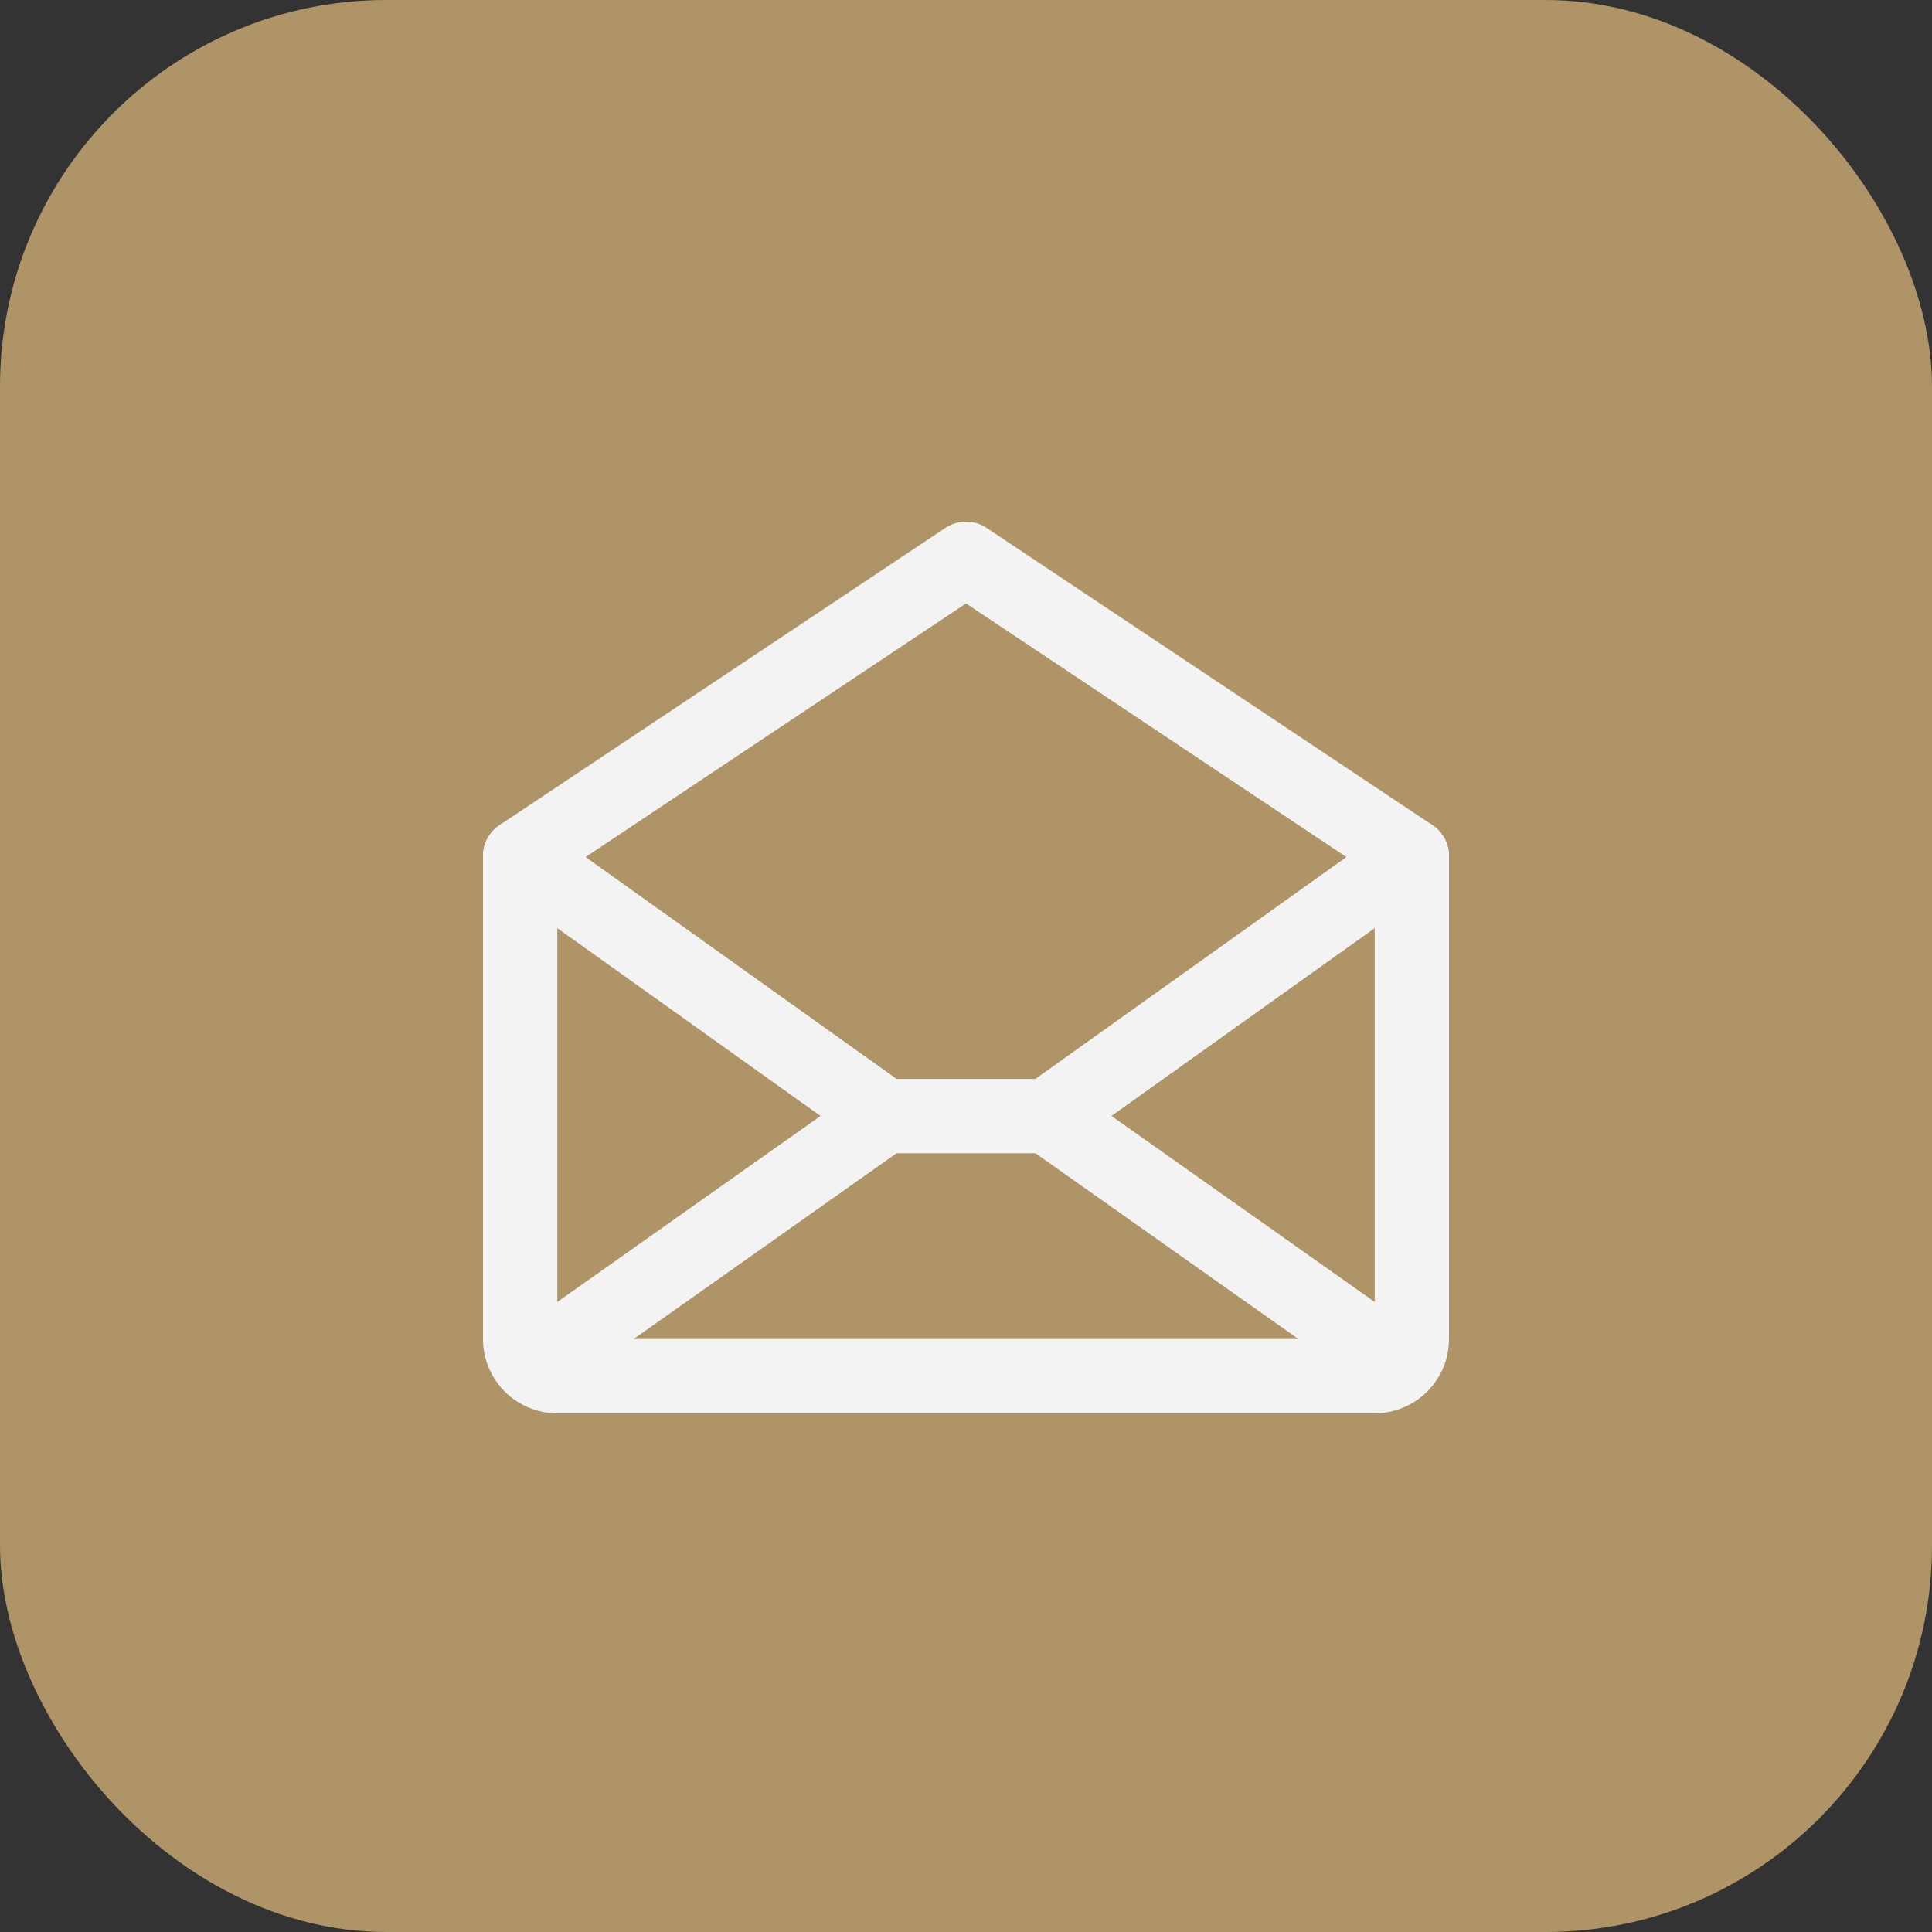
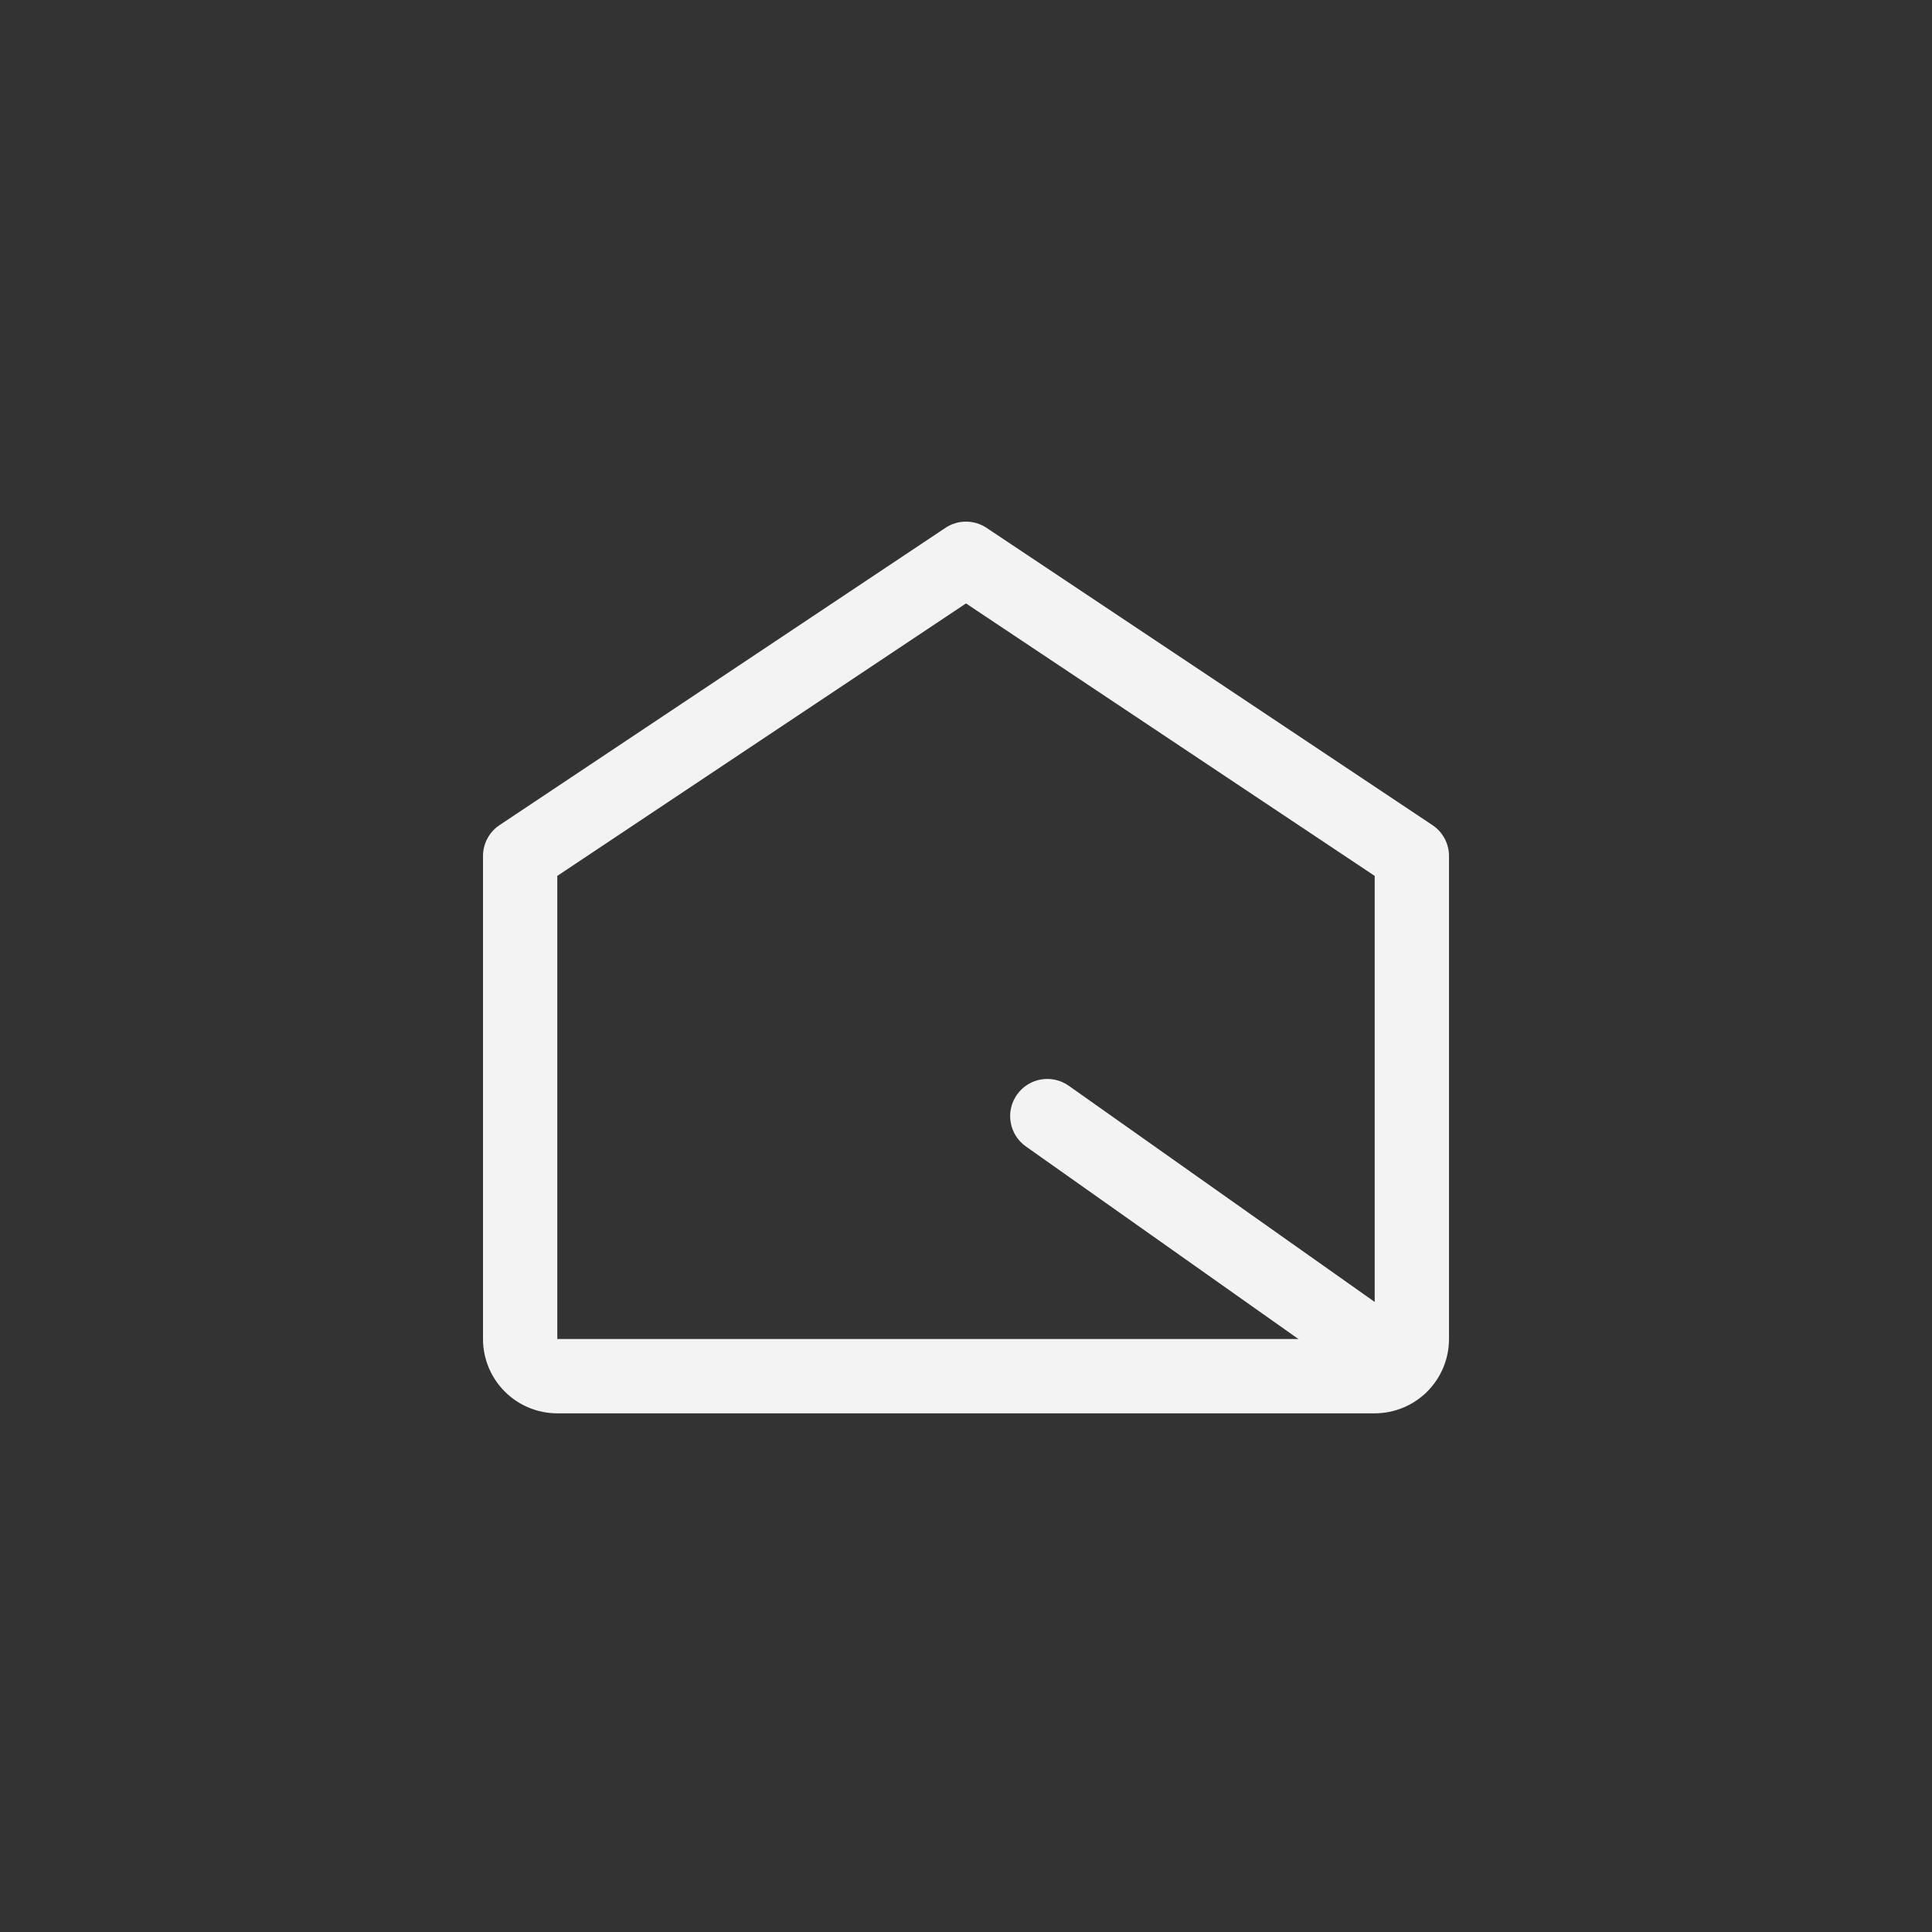
<svg xmlns="http://www.w3.org/2000/svg" width="100" height="100" viewBox="0 0 100 100" fill="none">
  <rect x="0" y="0" width="100" height="100" fill="#333333" stroke="none" />
-   <rect width="100" height="100" rx="20" fill="#AE9466" />
  <path fill-rule="evenodd" clip-rule="evenodd" d="M48.933 27.323C49.579 26.892 50.421 26.892 51.067 27.323L74.143 42.708C74.678 43.064 75 43.665 75 44.308V69.307C75 70.328 74.594 71.306 73.873 72.027C73.152 72.748 72.174 73.154 71.154 73.154H28.846C27.826 73.154 26.848 72.748 26.127 72.027C25.405 71.306 25 70.328 25 69.307V44.308C25 43.665 25.321 43.064 25.856 42.708L48.933 27.323ZM28.846 45.337V69.307H71.154V45.337L50 31.234L28.846 45.337Z" fill="#F3F3F3" />
-   <path fill-rule="evenodd" clip-rule="evenodd" d="M47.364 56.659C47.977 57.527 47.771 58.727 46.904 59.34L28.634 72.248C27.767 72.861 26.567 72.655 25.954 71.787C25.341 70.92 25.548 69.72 26.415 69.107L44.684 56.198C45.552 55.586 46.752 55.792 47.364 56.659Z" fill="#F3F3F3" />
  <path fill-rule="evenodd" clip-rule="evenodd" d="M52.638 56.659C53.251 55.792 54.451 55.586 55.318 56.198L73.587 69.107C74.455 69.72 74.661 70.92 74.048 71.787C73.435 72.655 72.235 72.861 71.368 72.248L53.099 59.34C52.231 58.727 52.025 57.527 52.638 56.659Z" fill="#F3F3F3" />
-   <path fill-rule="evenodd" clip-rule="evenodd" d="M25.358 43.191C25.974 42.327 27.175 42.126 28.04 42.742L46.409 55.846H53.591L71.96 42.742C72.825 42.126 74.025 42.327 74.642 43.191C75.259 44.056 75.058 45.257 74.194 45.873L55.324 59.335C54.998 59.568 54.607 59.693 54.207 59.693H45.793C45.393 59.693 45.002 59.568 44.676 59.335L25.806 45.873C24.942 45.257 24.741 44.056 25.358 43.191Z" fill="#F3F3F3" />
</svg>